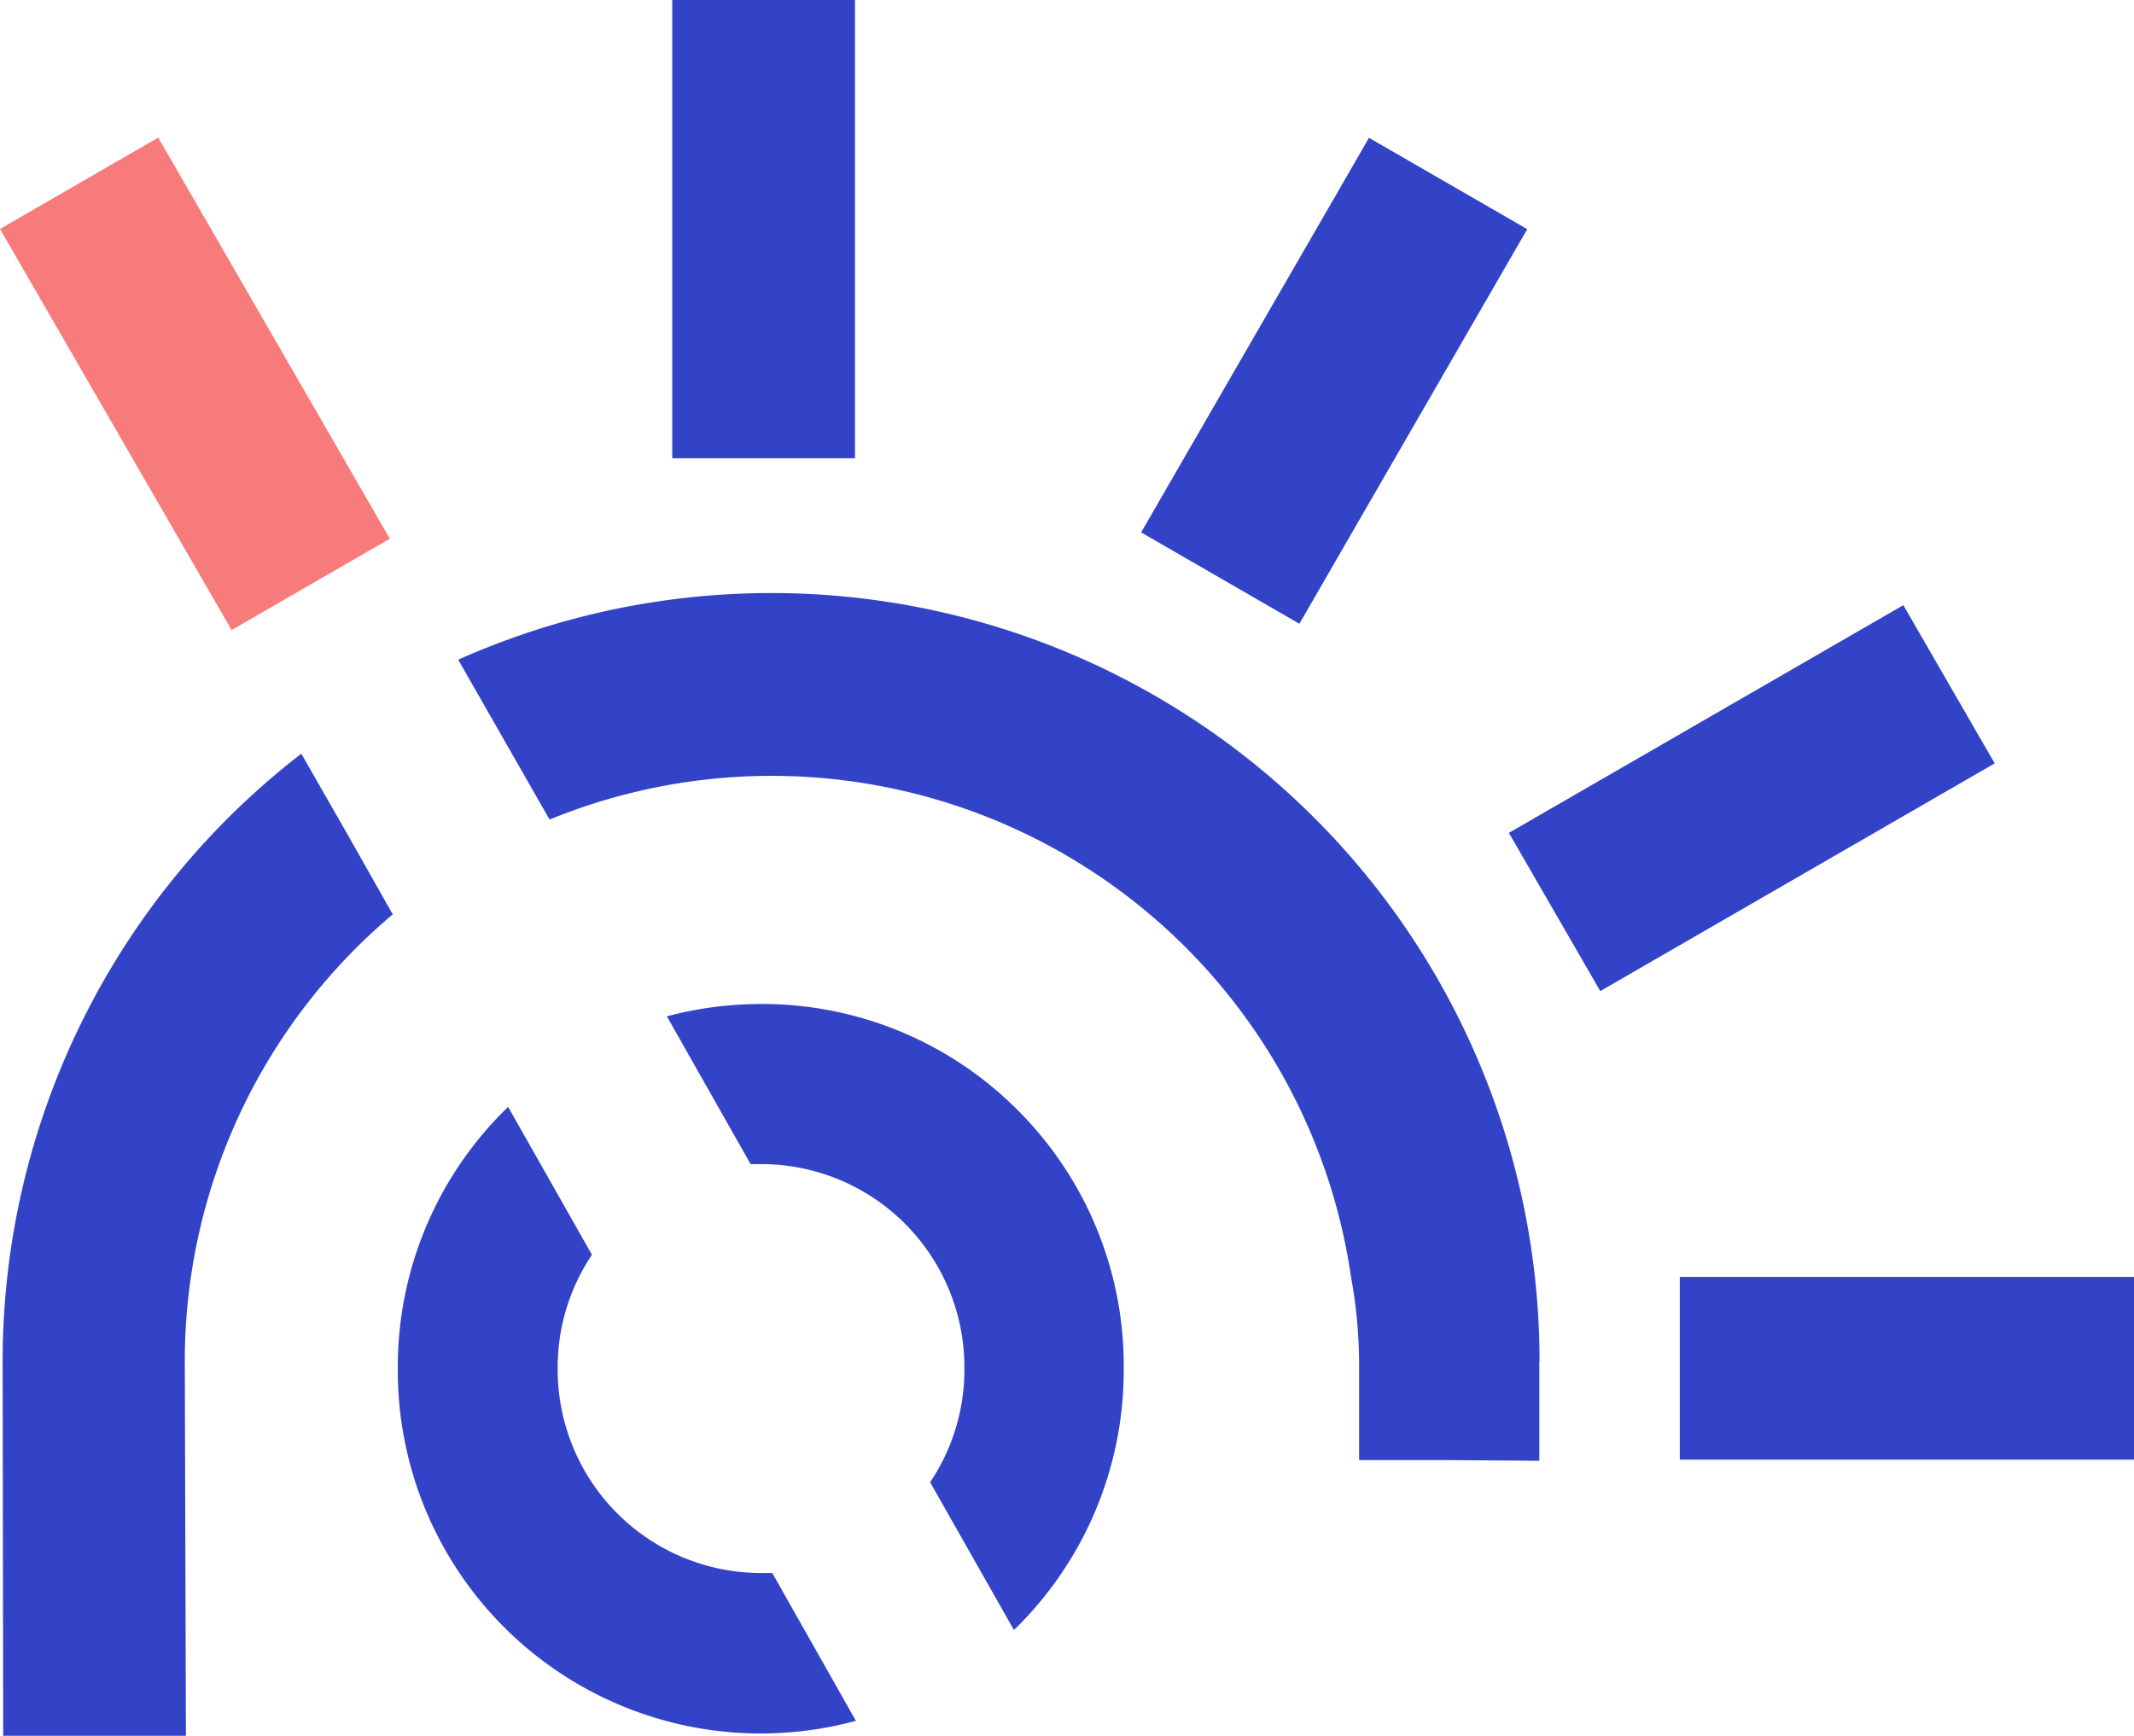
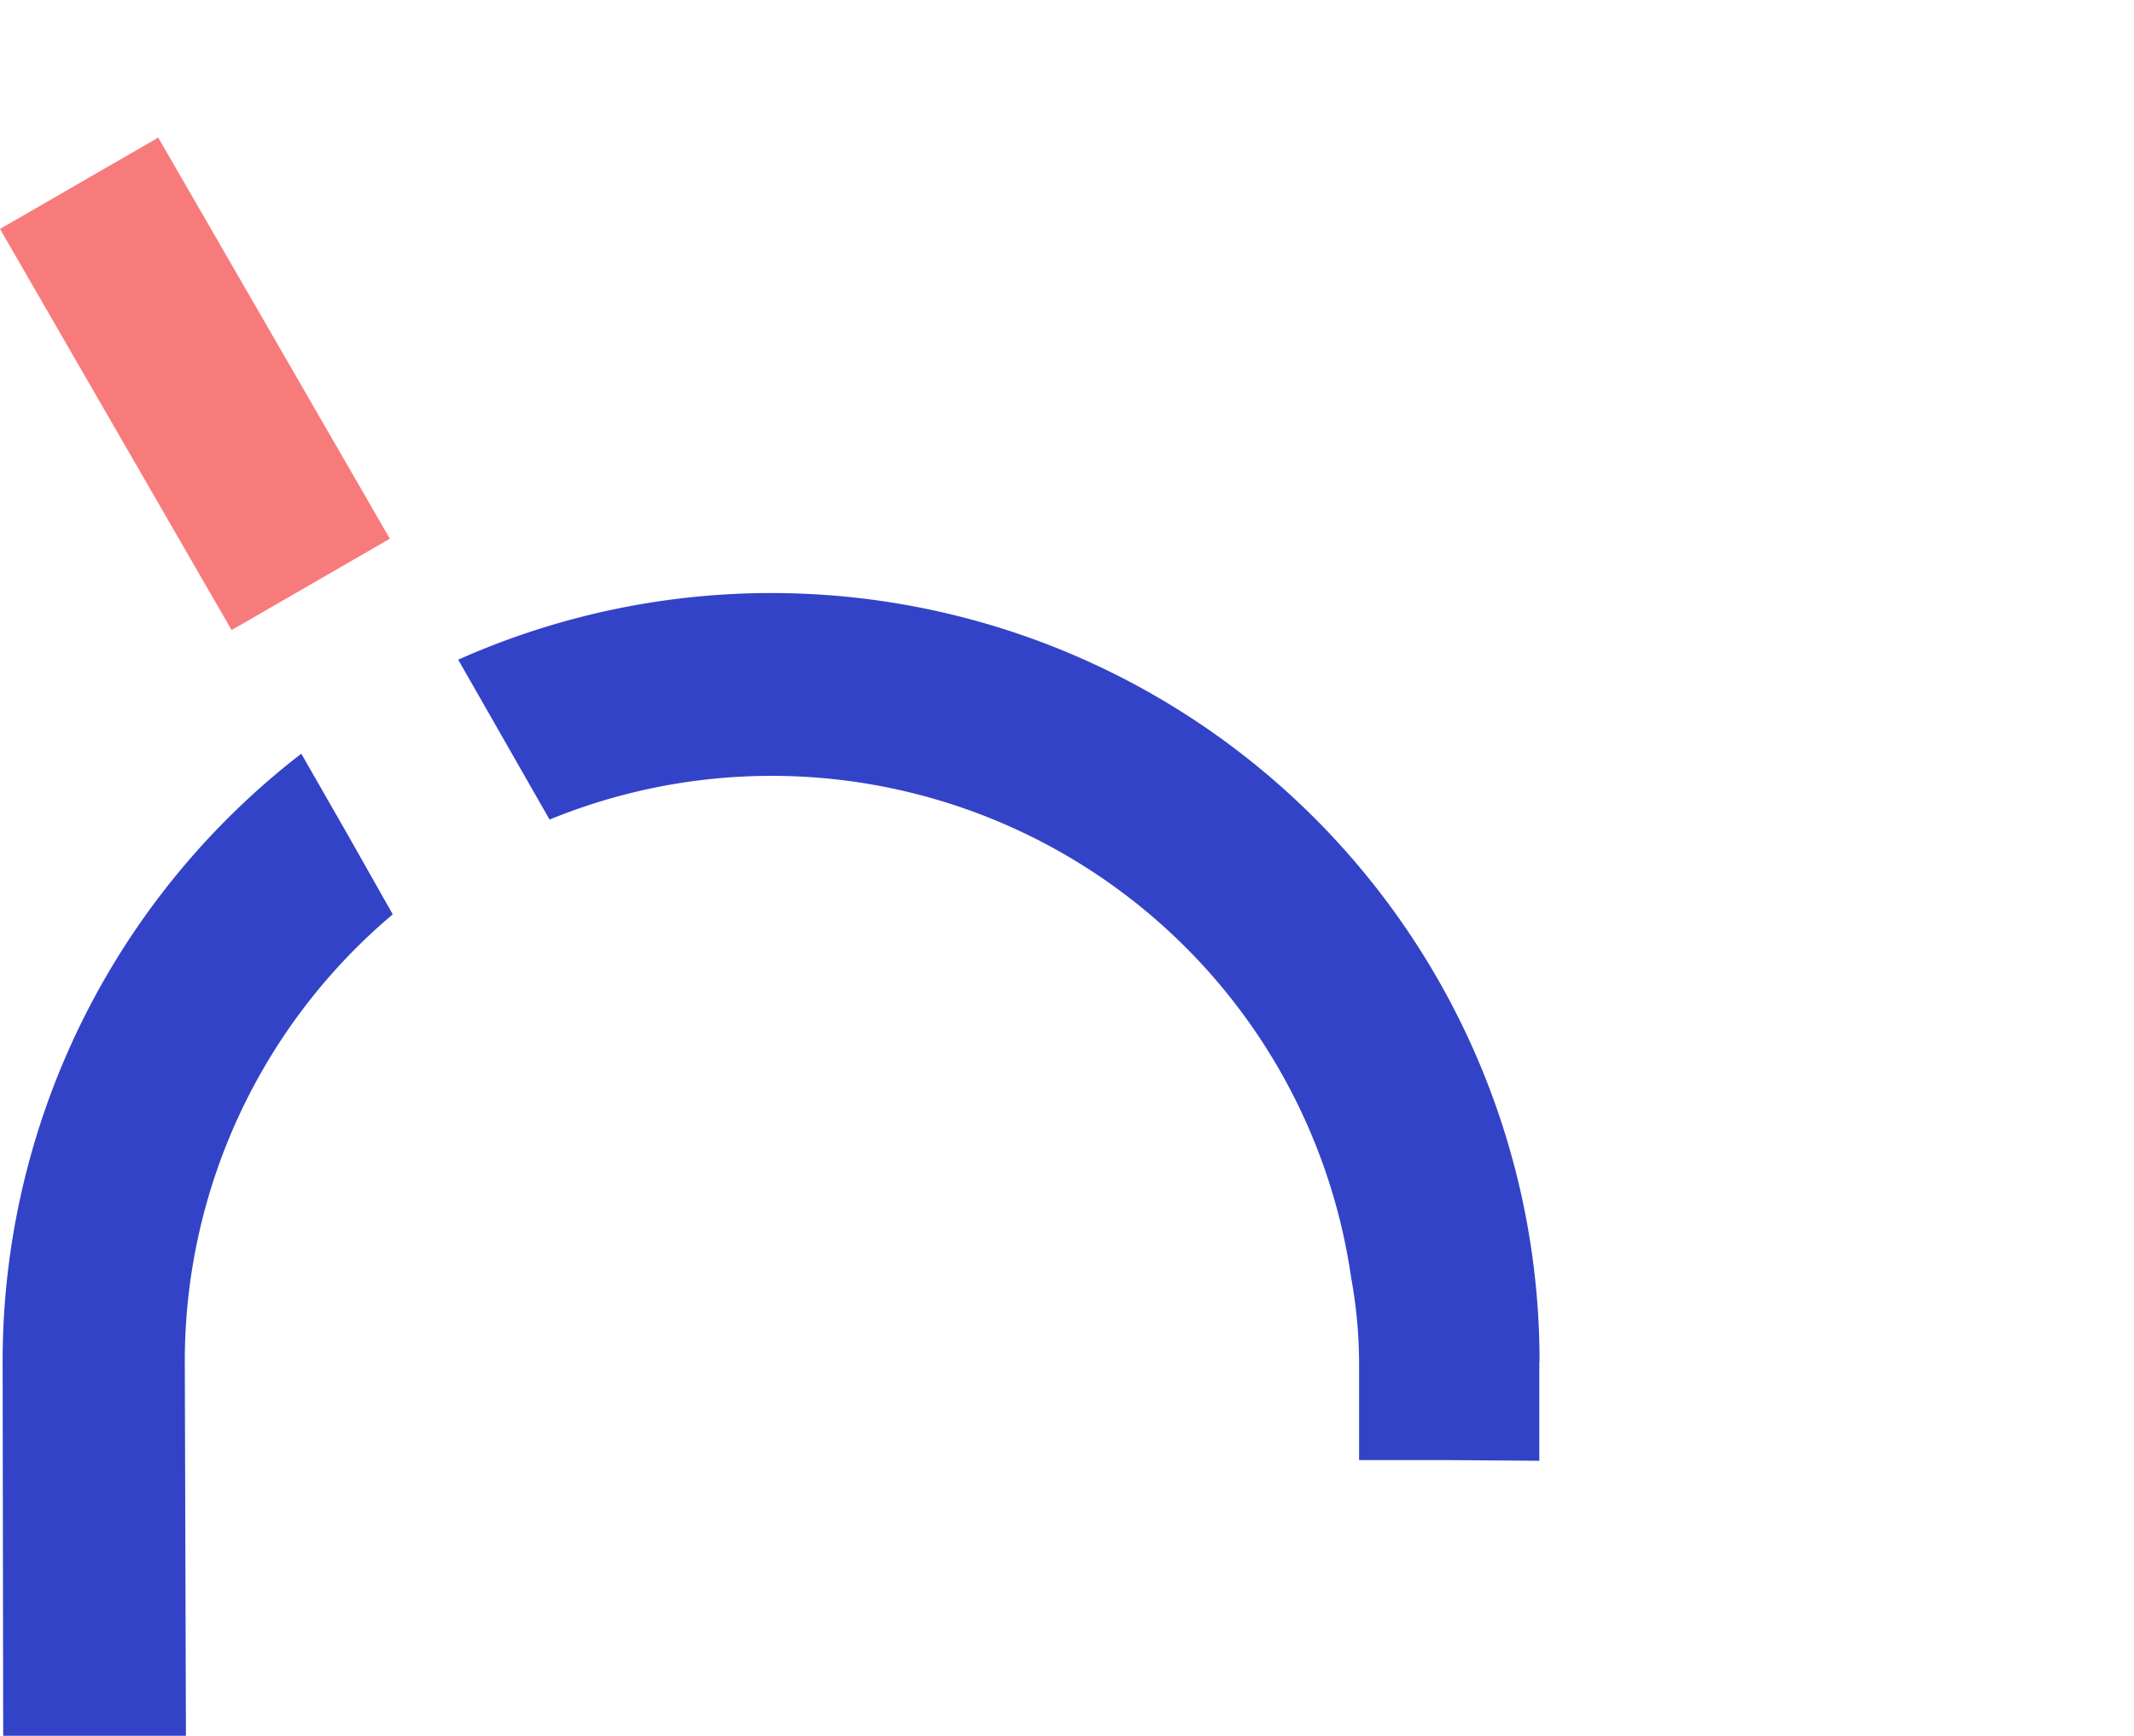
<svg xmlns="http://www.w3.org/2000/svg" id="Layer_1" data-name="Layer 1" viewBox="0 0 186.85 152.02">
  <defs>
    <style>.cls-1{fill:#3343c7;}.cls-2{fill:#f87b7b;}</style>
  </defs>
-   <rect class="cls-1" x="133.45" y="61.89" width="39.88" height="16" transform="translate(-14.4 86.06) rotate(-30)" />
-   <rect class="cls-1" x="96.86" y="25.33" width="39.9" height="16" transform="translate(29.55 117.84) rotate(-60)" />
-   <rect class="cls-1" x="58.86" width="16" height="40.13" />
  <rect class="cls-2" x="9.07" y="13.33" width="16" height="40.56" transform="translate(-14.52 13.04) rotate(-30)" />
-   <rect class="cls-1" x="147.08" y="111.82" width="39.77" height="16" />
  <path class="cls-1" d="M30.39,73l4,7.07a51.17,51.17,0,0,0-18.21,39.15L16.28,152H.28L.23,119.25A67.21,67.21,0,0,1,26.38,66Z" />
  <path class="cls-1" d="M134.78,119.24v8.68l-8.06-.06H119v-8.31a42.3,42.3,0,0,0-.7-7.69h0A51.27,51.27,0,0,0,48.12,71.77l-4-7-4-7a67.27,67.27,0,0,1,94.68,61.44Z" />
-   <path class="cls-1" d="M67.62,137.75q-.5,0-1,0A17.82,17.82,0,0,1,48.83,120v-.26a17.67,17.67,0,0,1,3-9.86L44.49,96.93a31.64,31.64,0,0,0-9.66,22.79V120a31.78,31.78,0,0,0,40.11,30.69Zm21.62-40.4a31.55,31.55,0,0,0-22.61-9.43A32,32,0,0,0,58.39,89l7.33,12.94.91,0a17.79,17.79,0,0,1,17.81,18v.27a17.68,17.68,0,0,1-3,9.59l7.34,12.94a31.69,31.69,0,0,0,9.61-22.38v-.27A31.6,31.6,0,0,0,89.24,97.35Z" />
</svg>